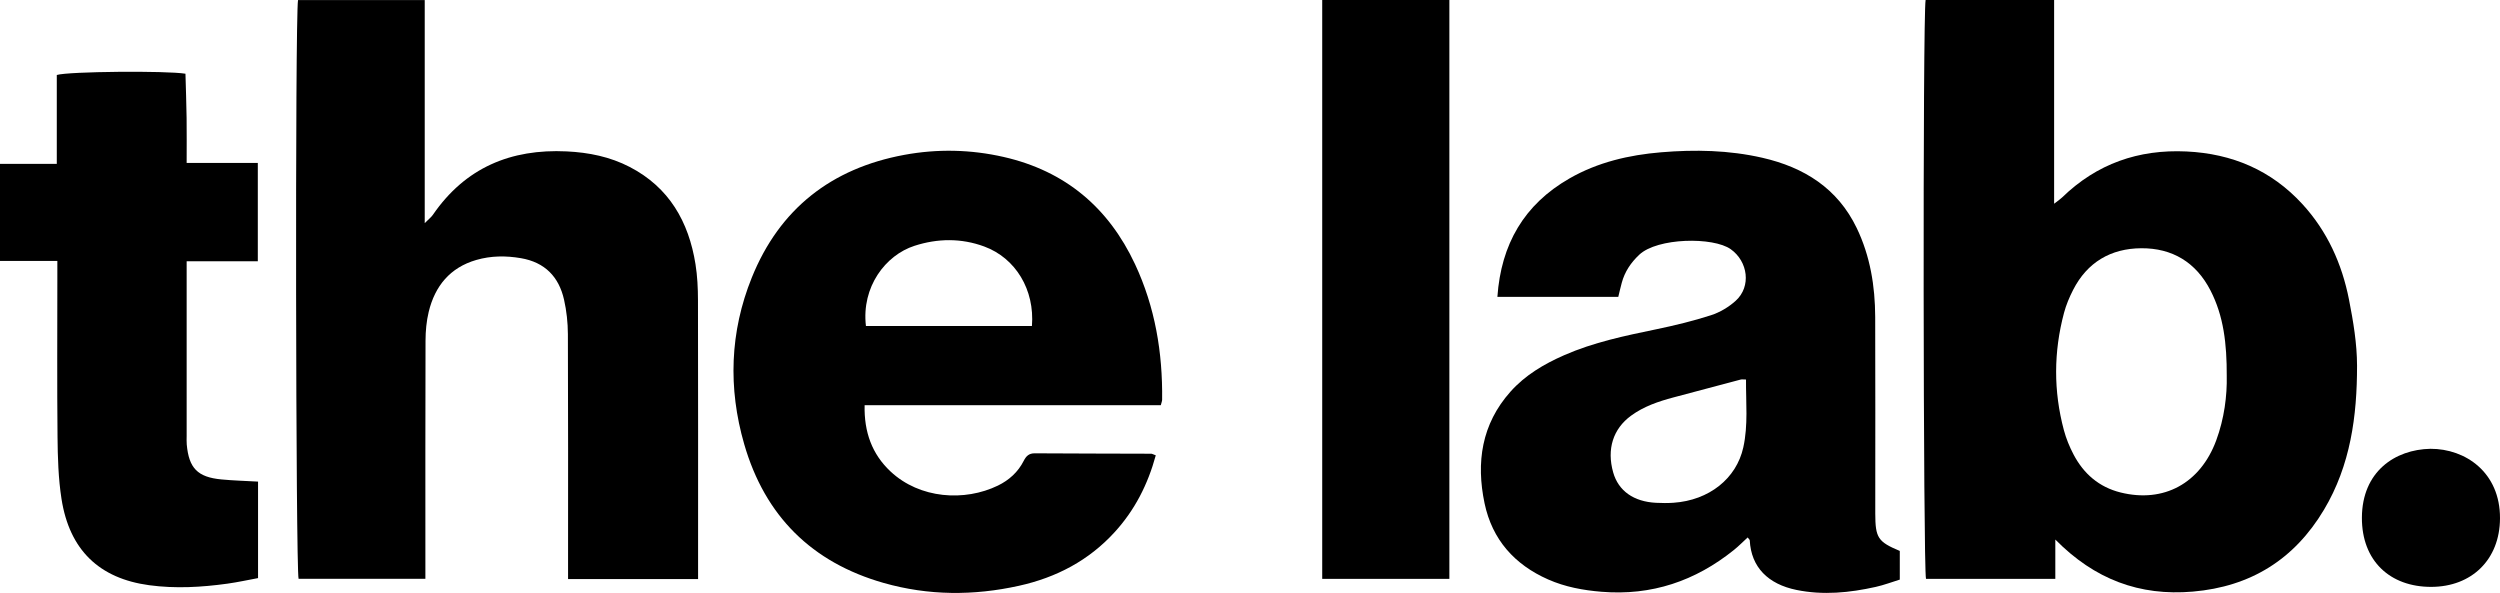
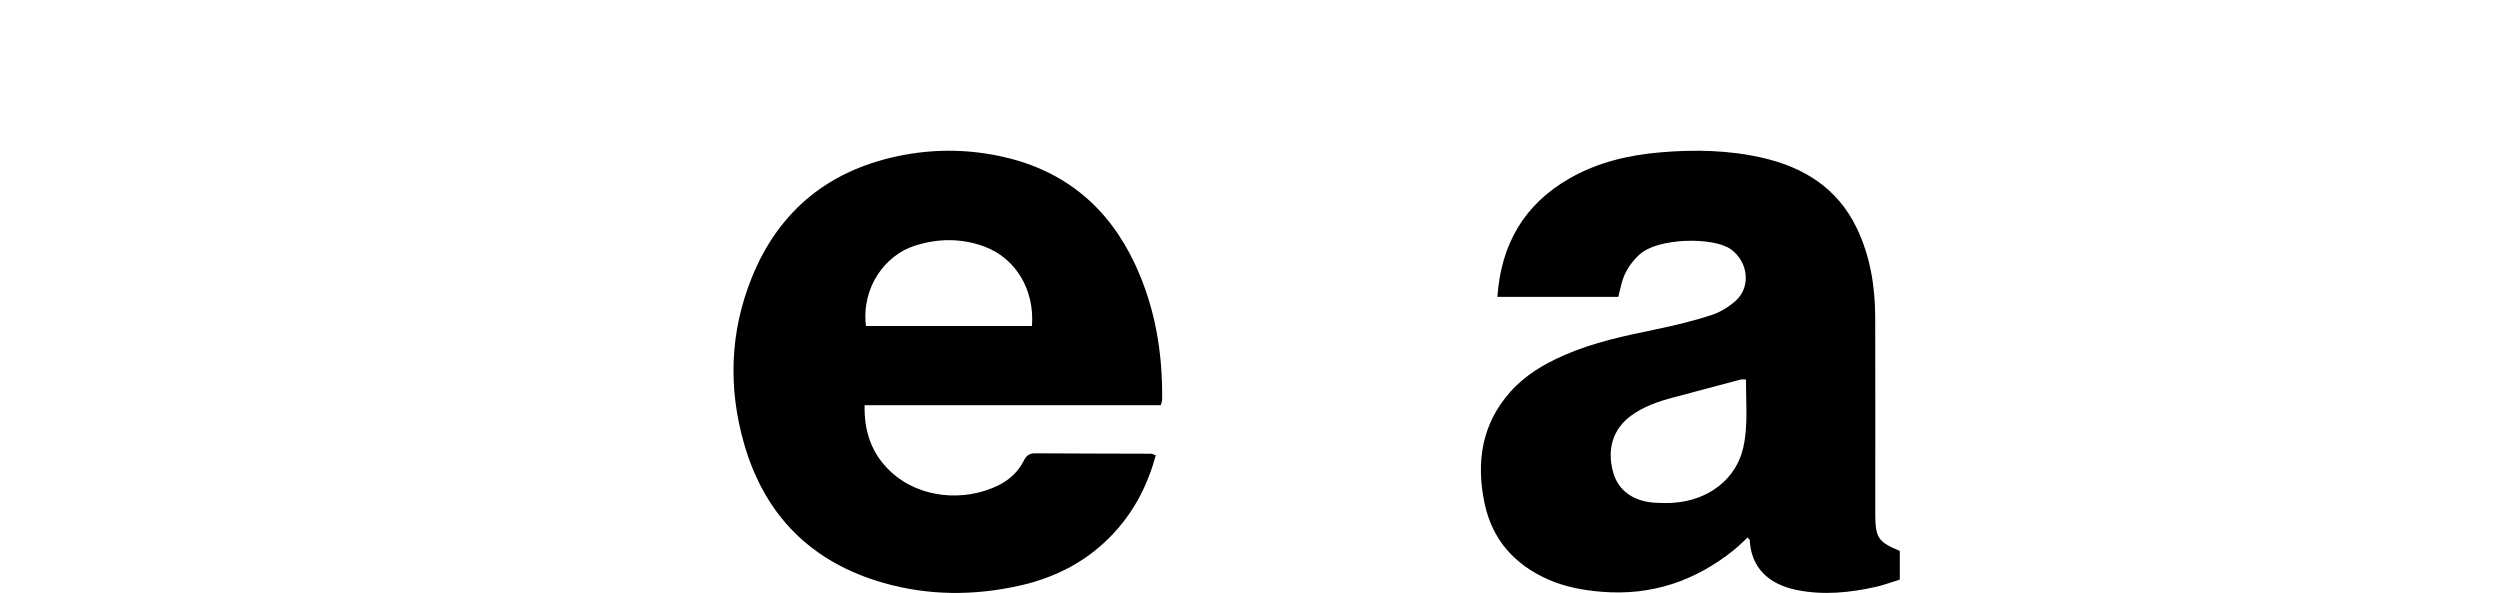
<svg xmlns="http://www.w3.org/2000/svg" id="b" data-name="Capa 2" width="1440" height="341.533" viewBox="0 0 1440 341.533">
  <g id="c" data-name="Capa 1">
    <g>
-       <path d="M1109.156.001h74.019v117.353c2.355-1.842,3.597-2.642,4.635-3.65,19.972-19.385,43.936-27.768,71.608-26.457,26.34,1.248,48.863,10.815,66.762,30.322,14.336,15.624,22.799,34.417,26.843,54.998,2.462,12.529,4.619,25.371,4.635,38.075.037,28.958-3.769,57.376-19.029,82.942-17.096,28.642-42.234,44.332-75.598,47.188-30.613,2.62-56.491-6.992-79.169-29.99v22.641h-74.485c-1.612-6.074-1.921-324.112-.222-333.422ZM1282.604,216.503c.054-18.52-1.764-34.457-9.385-49.242-8.356-16.211-22.004-24.391-39.882-24.273-17.484.115-31.084,8.052-39.224,23.994-2.143,4.196-4.017,8.641-5.229,13.182-6.008,22.507-6.108,45.119-.079,67.636,1.288,4.808,3.229,9.541,5.545,13.954,5.839,11.129,14.695,18.83,27.106,21.912,24.868,6.176,45.91-5.248,55.07-29.955,4.709-12.702,6.314-25.925,6.078-37.209Z" />
-       <path d="M402.097,333.529h-74.893c0-3.414,0-6.411,0-9.407,0-43.877.091-87.755-.098-131.631-.029-6.638-.752-13.409-2.216-19.878-2.984-13.186-11.033-21.533-24.833-23.9-8.694-1.491-17.278-1.42-25.7,1.019-15.12,4.379-23.834,15.014-27.425,29.907-1.293,5.364-1.809,11.034-1.828,16.567-.145,42.479-.08,84.959-.08,127.439v9.728h-73.037c-1.634-5.745-2.064-322.88-.319-333.335h72.976v128.489c2.386-2.404,3.773-3.439,4.7-4.79,18.633-27.122,44.84-38.09,77.099-36.533,12.724.614,24.954,3.093,36.274,8.962,22.695,11.766,33.971,31.508,37.883,55.973,1.094,6.843,1.419,13.87,1.435,20.814.116,50.305.062,100.61.062,150.914v9.662Z" />
      <path d="M932.131,171.01h-69.635c2.114-30.283,15.327-53.219,41.568-68.254,16.311-9.346,34.261-13.492,52.713-15.036,19.514-1.633,39.078-1.253,58.32,3.152,24.056,5.506,43.37,17.582,54.396,40.52,7.759,16.142,10.557,33.449,10.622,51.194.132,36.053.04,72.106.04,108.16,0,1.677-.004,3.354,0,5.031.042,14.015,1.483,16.26,14.125,21.564v16.505c-4.407,1.36-9.05,3.137-13.85,4.209-15.082,3.37-30.303,4.883-45.635,1.751-16.377-3.345-26.134-13.078-26.935-28.555-.021-.416-.56-.805-1.208-1.68-2.651,2.43-5.149,4.988-7.916,7.213-22.262,17.895-47.41,26.427-76.186,24.081-10.708-.873-21.043-2.786-30.818-7.101-19.371-8.549-32.229-22.945-36.62-43.836-4.954-23.568-1.729-45.631,14.884-64.287,8.501-9.547,19.306-15.925,30.92-21.029,16.995-7.47,35.012-11.196,53.065-14.944,10.63-2.207,21.24-4.771,31.56-8.102,5.14-1.659,10.242-4.705,14.25-8.346,9.048-8.221,7.041-22.601-2.866-29.668-10.055-7.172-42.265-6.692-52.735,3.193-4.829,4.559-8.309,9.728-10.042,16.09-.726,2.666-1.329,5.365-2.018,8.174ZM1005.698,218.608c-1.493,0-2.346-.173-3.102.026-12.911,3.399-25.811,6.839-38.71,10.283-8.647,2.308-17.063,5.152-24.397,10.518-10.384,7.597-14.078,19.293-10.295,32.676,2.997,10.603,11.761,16.859,24.724,17.507,3.336.167,6.701.198,10.03-.032,20.432-1.412,36.214-13.866,40.2-31.912,2.844-12.873,1.461-25.902,1.55-39.066Z" />
      <path d="M665.727,262.265c-4.569,16.767-12.051,31.449-23.539,44.089-15.006,16.511-33.757,26.301-55.312,31.067-26.061,5.762-52.077,5.693-77.826-1.63-41.479-11.797-68.435-38.597-80.385-79.952-9.345-32.34-8.253-64.674,4.362-95.933,16-39.648,45.905-62.953,87.805-70.7,19.129-3.537,38.33-3.131,57.355,1.214,35.386,8.081,60.324,29.129,75.584,61.738,11.56,24.701,15.956,50.958,15.616,78.097-.01.78-.369,1.556-.766,3.13h-170.6c-.365,15.501,4.283,28.194,14.904,38.16,16.873,15.833,42.78,17.424,61.873,8.148,6.399-3.109,11.611-7.798,14.871-14.261,1.388-2.752,3.031-4.347,6.365-4.325,22.352.146,44.705.151,67.058.232.518.002,1.034.35,2.634.927ZM594.395,187.761c1.651-20.819-9.368-39.104-27.481-45.779-13.263-4.888-26.841-4.702-40.176-.394-16.651,5.379-30.604,23.586-27.962,46.173h95.62Z" />
-       <path d="M33.035,150.302H0v-55.916h32.711v-51.194c6.642-2.057,63.188-2.541,74.113-.728.225,8.359.544,16.938.662,25.52.115,8.332.025,16.667.025,25.875h40.991v56.614h-40.989v9.203c0,30.449,0,60.898.002,91.347,0,1.676-.098,3.363.055,5.026,1.252,13.639,6.232,18.781,19.908,20.1,6.88.664,13.807.837,21.16,1.257v55.582c-5.774,1.063-11.689,2.379-17.672,3.207-14.961,2.072-29.958,2.929-45.027.889-28.777-3.895-45.93-20.253-50.524-49.792-1.832-11.779-2.158-23.866-2.279-35.822-.304-30.167-.101-60.338-.101-90.508,0-3.023,0-6.046,0-10.662Z" />
-       <path d="M761.598,0h73.238v333.425h-73.238V0Z" />
-       <path d="M1399.938,258.511c20.131-.083,40.175,13.563,40.062,40.04-.102,23.852-16.348,39.444-39.607,39.49-23.659.048-40.039-14.911-39.937-39.887.108-26.5,19.02-39.257,39.482-39.644Z" />
    </g>
  </g>
</svg>